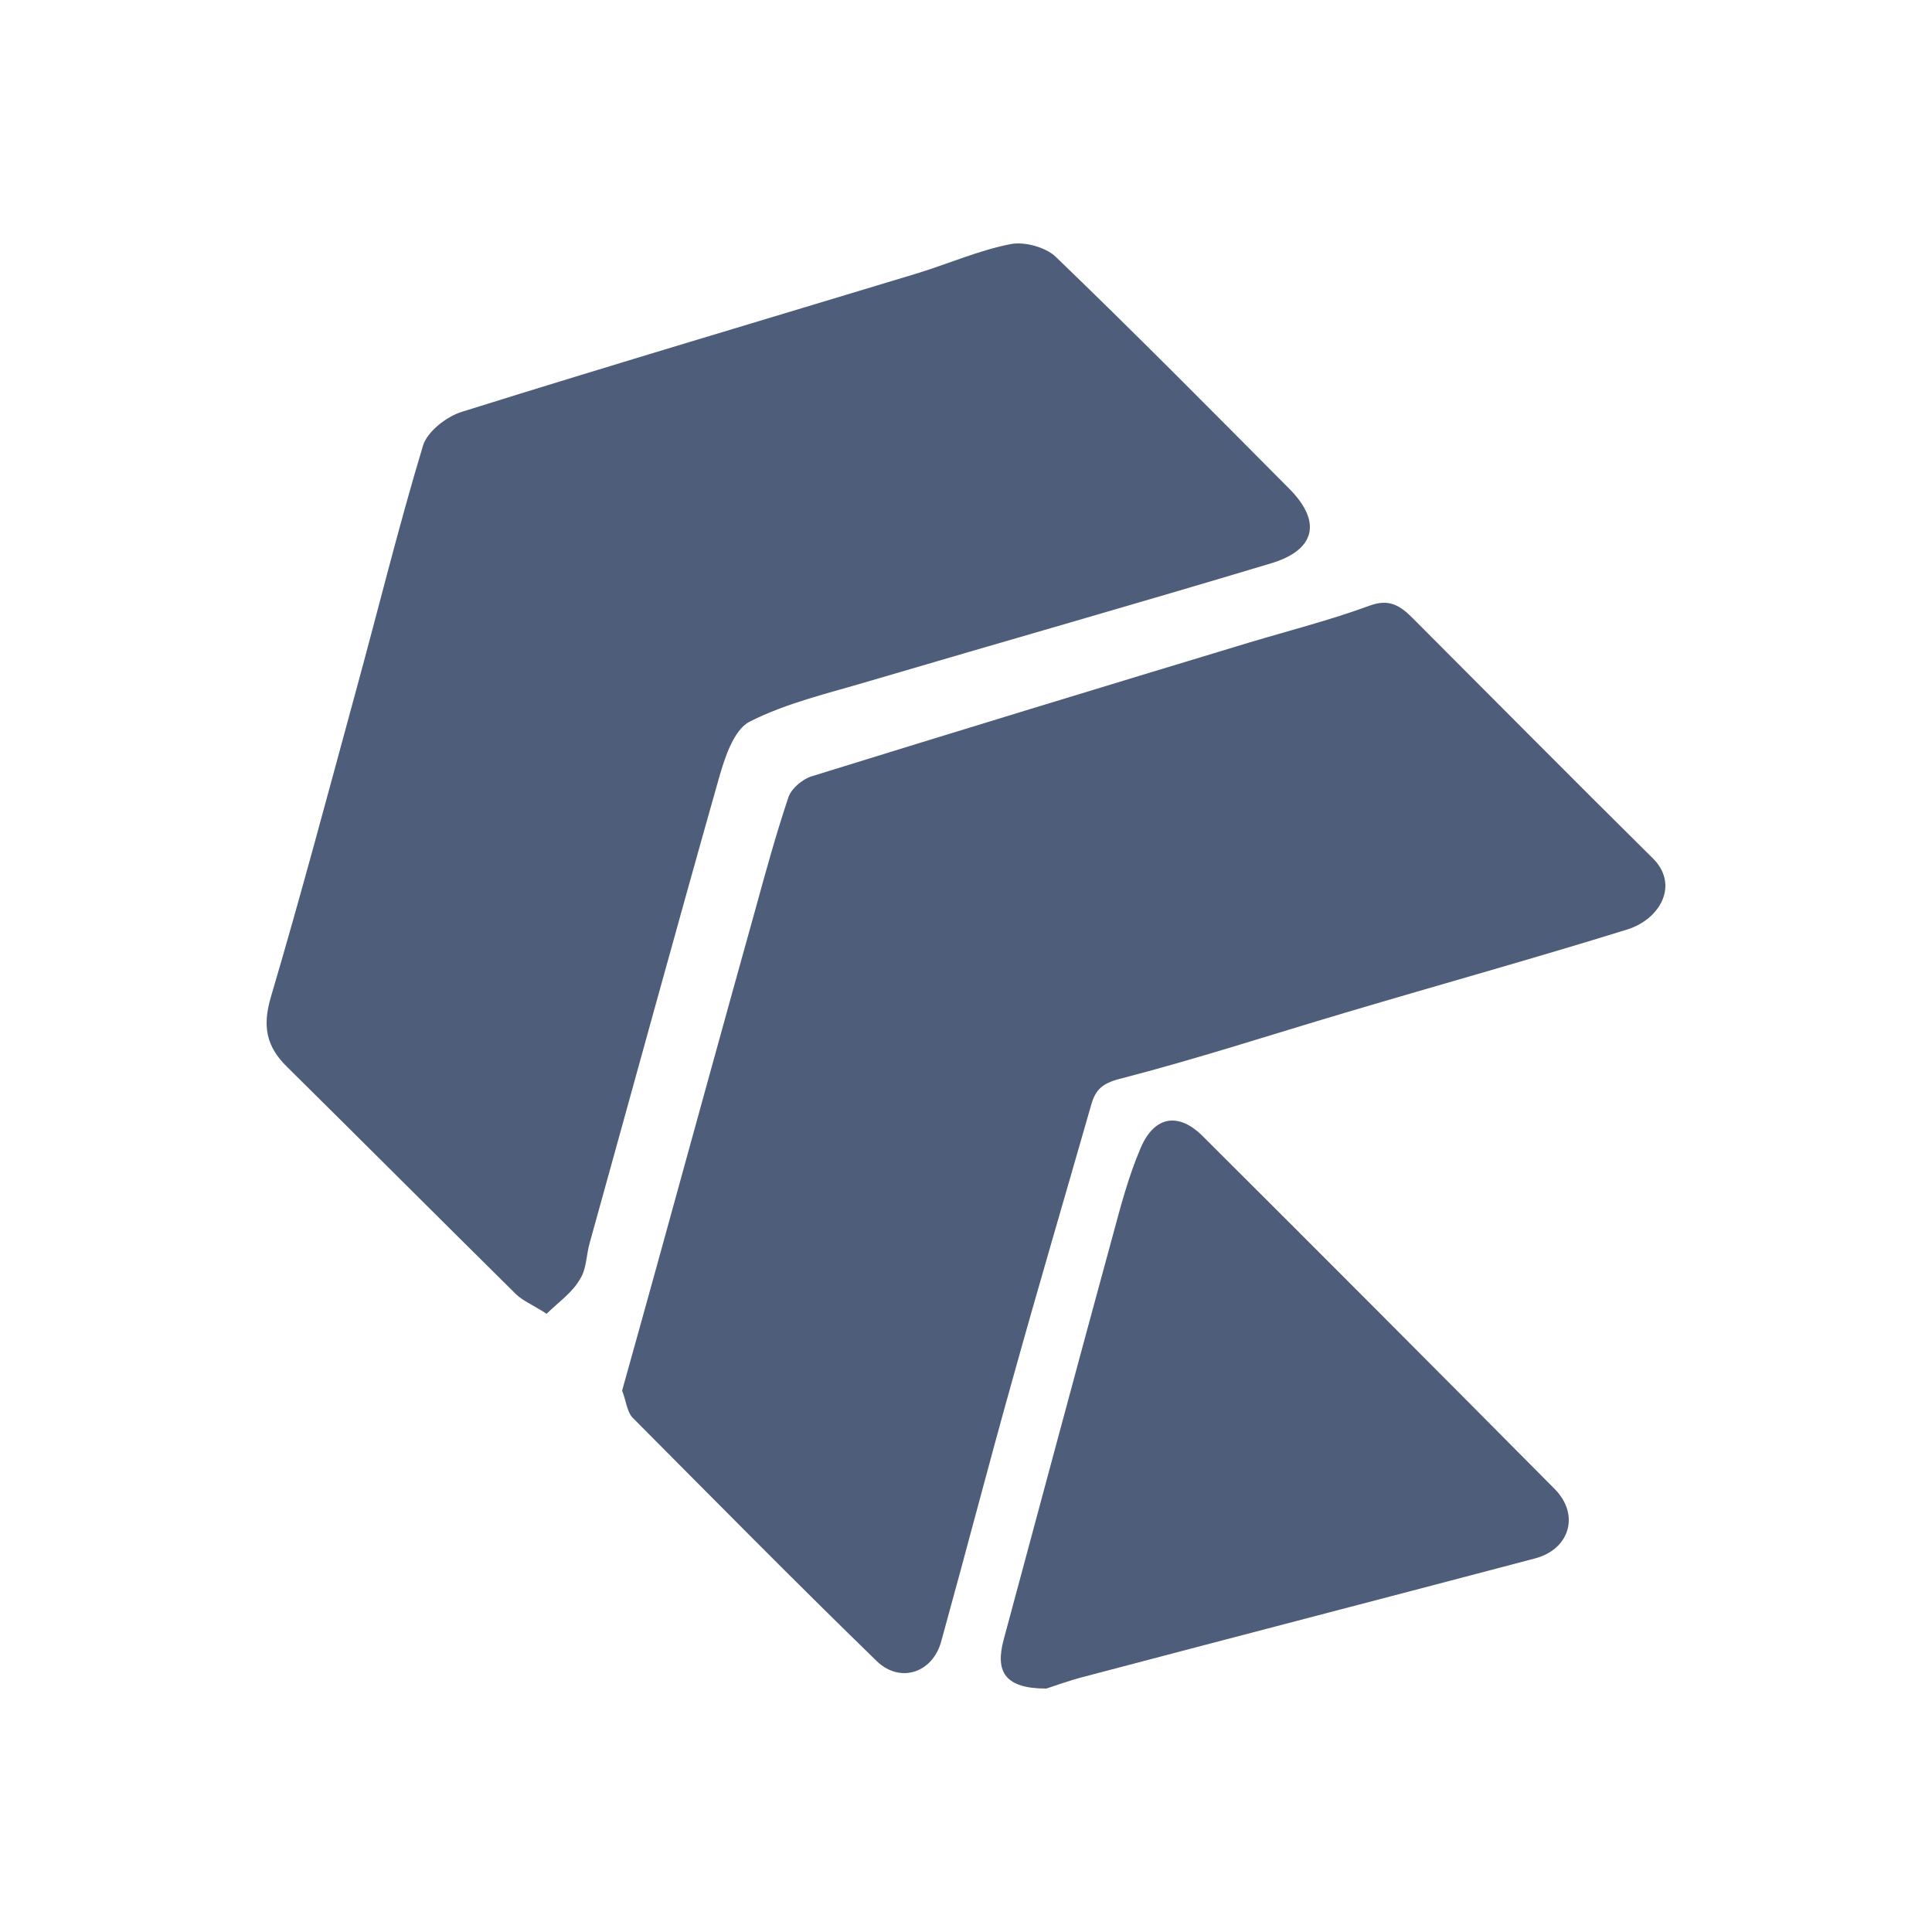
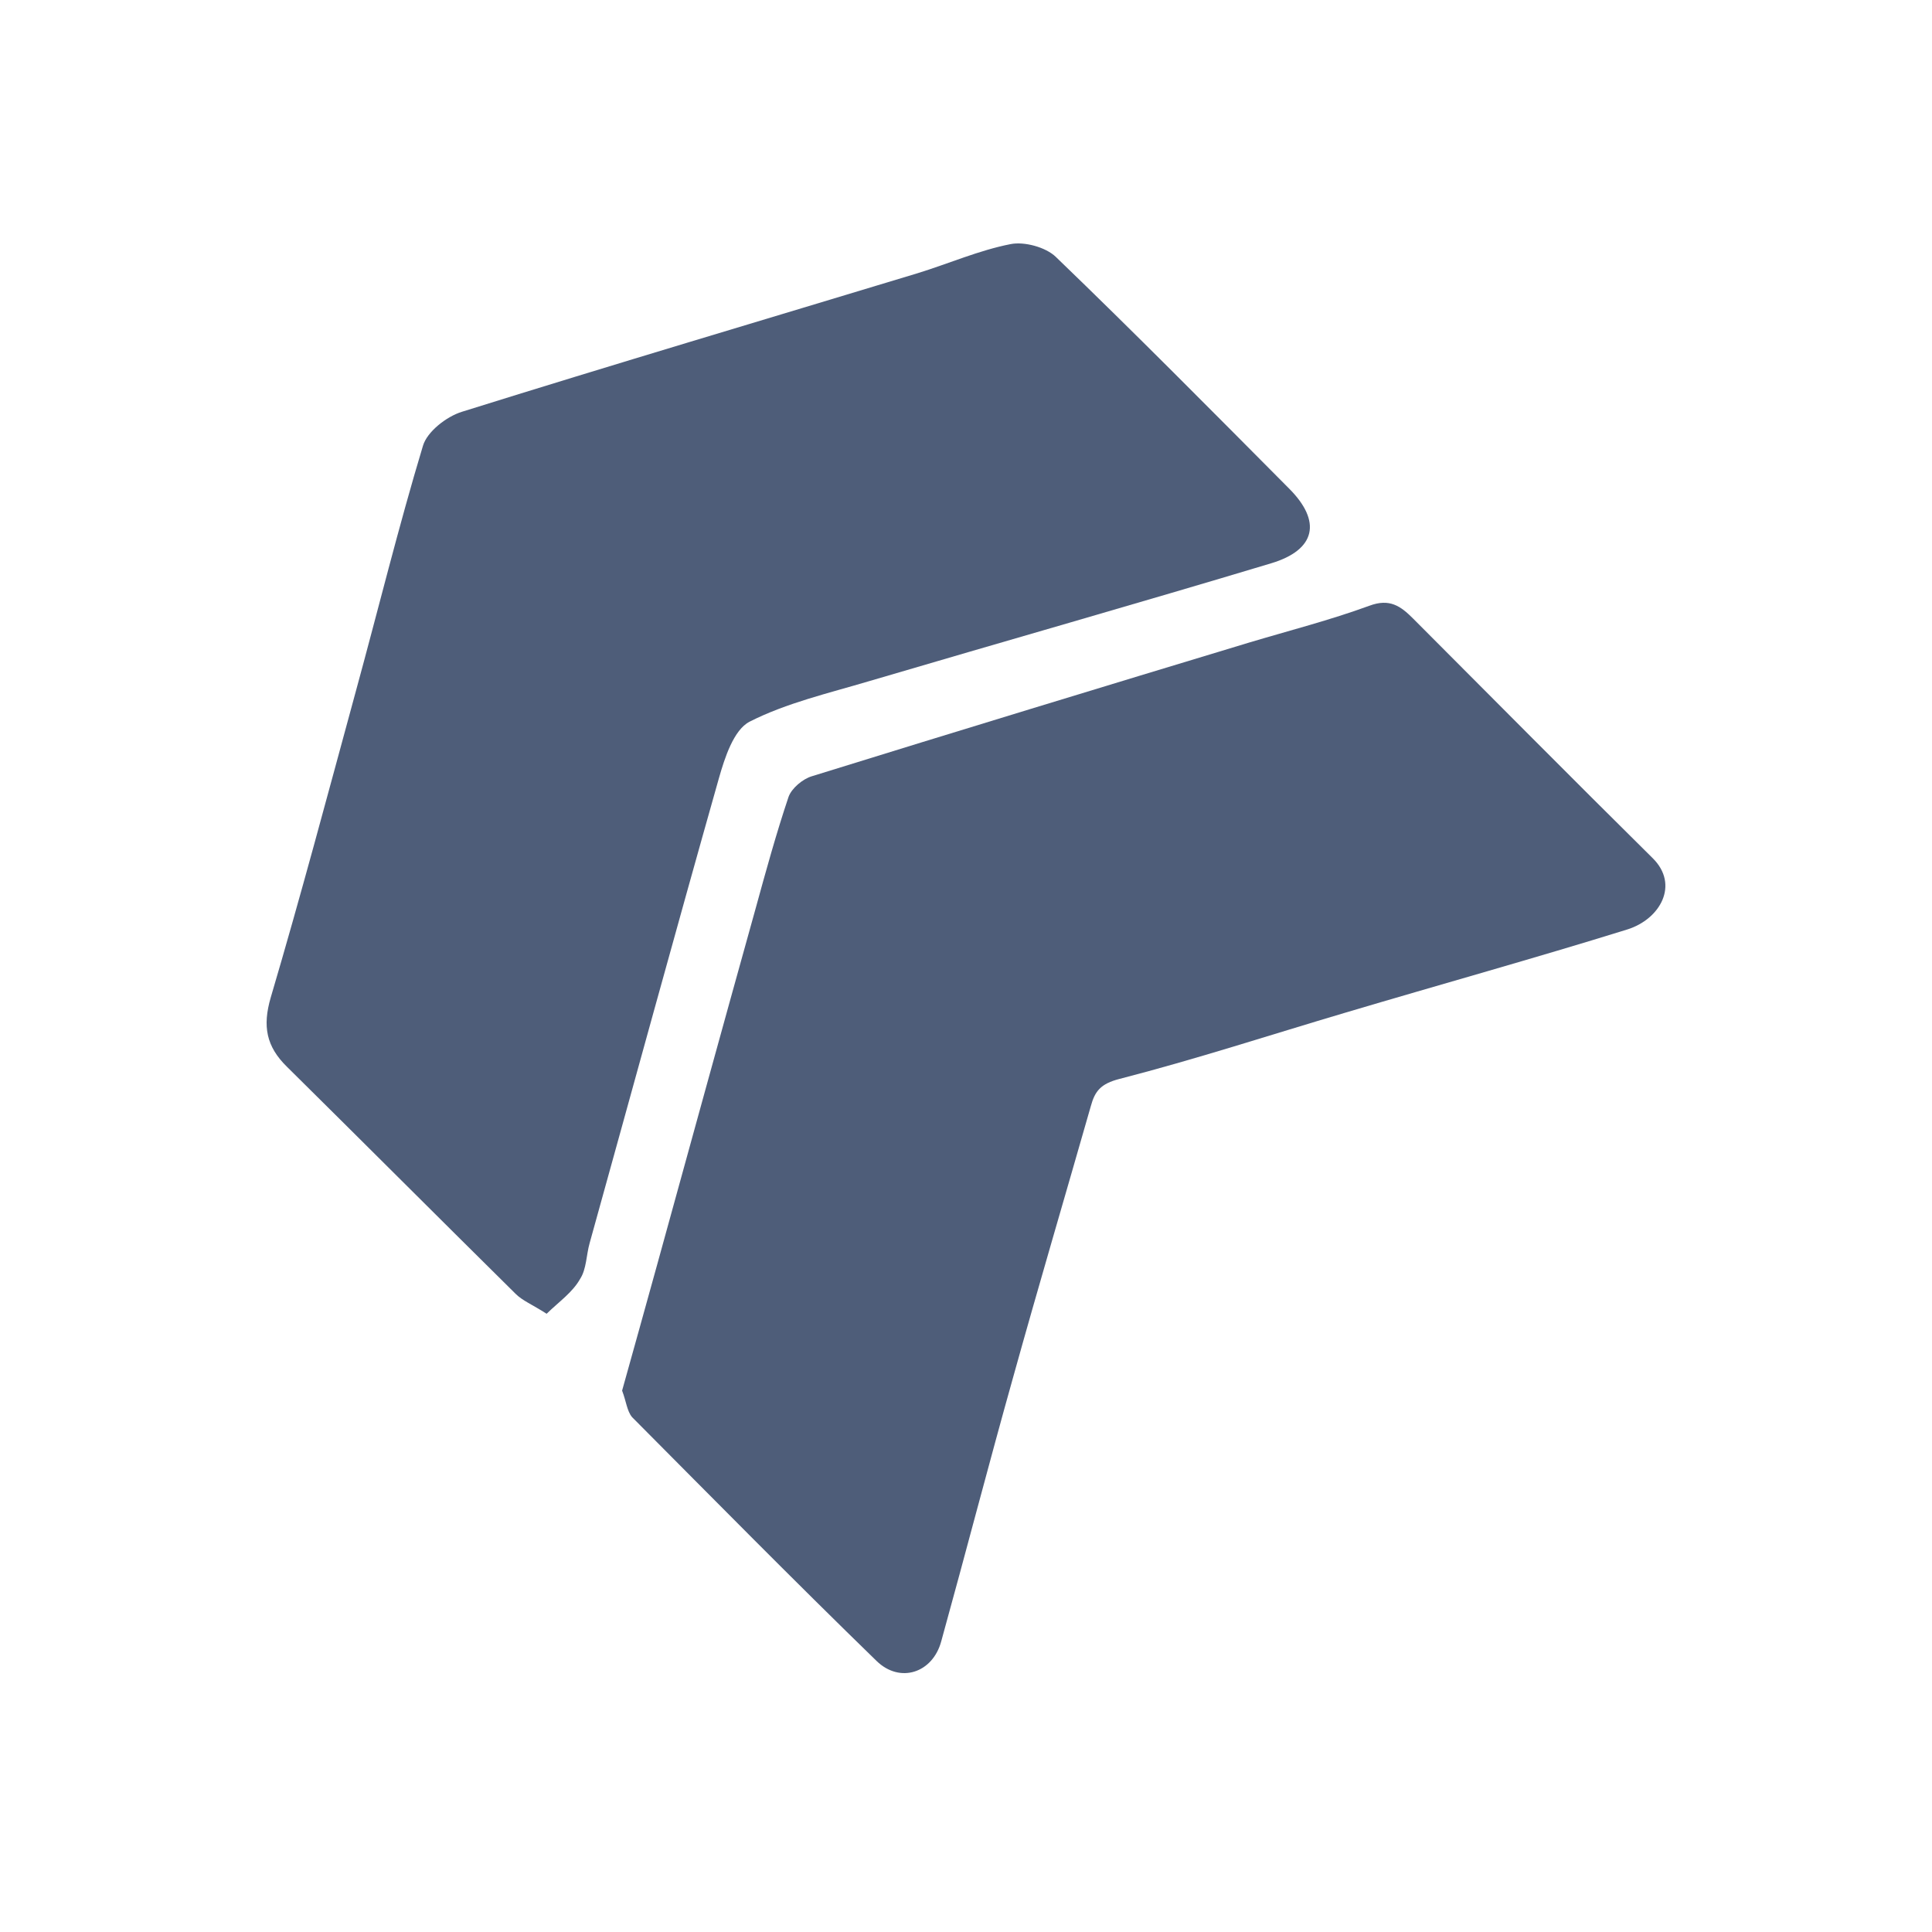
<svg xmlns="http://www.w3.org/2000/svg" width="500px" height="500px" viewBox="0 0 500 500" version="1.1">
  <title>Cover Genius</title>
  <g id="Page-1" stroke="none" stroke-width="1" fill="none" fill-rule="evenodd">
    <g id="Cover-Genius">
      <rect id="Rectangle" x="0" y="0" width="500" height="500" />
      <g id="Group-4" transform="translate(69, 63)" fill="#4E5D79" fill-rule="nonzero">
        <path d="M72.464,277 C68.719,274.599 66.223,273.621 64.44,271.842 C44.649,252.279 25.036,232.626 5.245,213.063 C-0.104,207.816 -1.085,202.57 1.055,195.189 C8.811,168.956 15.853,142.456 23.075,115.957 C28.869,94.793 34.129,73.362 40.459,52.375 C41.529,48.729 46.521,44.817 50.533,43.572 C89.759,31.3 129.074,19.651 168.389,7.735 C176.501,5.245 184.347,1.777 192.548,0.176 C196.114,-0.535 201.642,0.977 204.227,3.466 C224.642,23.119 244.612,43.305 264.581,63.402 C273.14,71.939 271.535,79.32 259.946,82.788 C225.355,93.192 190.587,103.063 155.908,113.289 C145.477,116.401 134.601,118.891 124.973,123.782 C120.872,125.916 118.554,133.119 117.038,138.455 C105.716,178.471 94.751,218.576 83.607,258.681 C82.716,261.794 82.805,265.44 81.111,268.019 C79.15,271.487 75.762,273.799 72.464,277 Z" id="Path" />
        <path d="M92,296.892 C94.937,286.286 98.052,275.323 101.078,264.271 C109.532,233.61 117.987,202.861 126.531,172.201 C129.201,162.486 131.871,152.771 135.074,143.234 C135.875,141.006 138.723,138.599 141.126,137.886 C178.772,126.21 216.506,114.713 254.241,103.304 C264.654,100.185 275.155,97.511 285.39,93.767 C290.641,91.806 293.489,93.856 296.692,97.065 C317.34,117.743 337.898,138.51 358.723,159.099 C365.665,165.962 360.681,174.874 352.137,177.548 C328.019,185.035 303.634,191.809 279.338,199.028 C259.759,204.822 240.446,211.15 220.689,216.23 C215.883,217.478 214.37,219.35 213.302,223.271 C206.628,246.623 199.775,269.797 193.278,293.148 C186.87,315.965 180.908,338.961 174.589,361.778 C172.364,369.978 163.909,372.741 157.858,366.858 C136.498,346.091 115.584,324.878 94.581,303.755 C93.246,302.15 93.068,299.655 92,296.892 Z" id="Path" />
-         <path d="M201.791,374 C191.126,374 188.46,369.723 190.77,361.259 C200.191,326.334 209.522,291.409 219.032,256.573 C221.076,249 223.12,241.249 226.23,234.032 C229.785,225.746 236.095,224.766 242.405,231.181 C272.8,261.473 303.105,291.854 333.322,322.325 C339.898,328.918 337.321,337.917 328.256,340.322 C289.419,350.568 250.582,360.636 211.744,370.882 C207.567,371.951 203.479,373.465 201.791,374 Z" id="Path" />
      </g>
    </g>
  </g>
</svg>